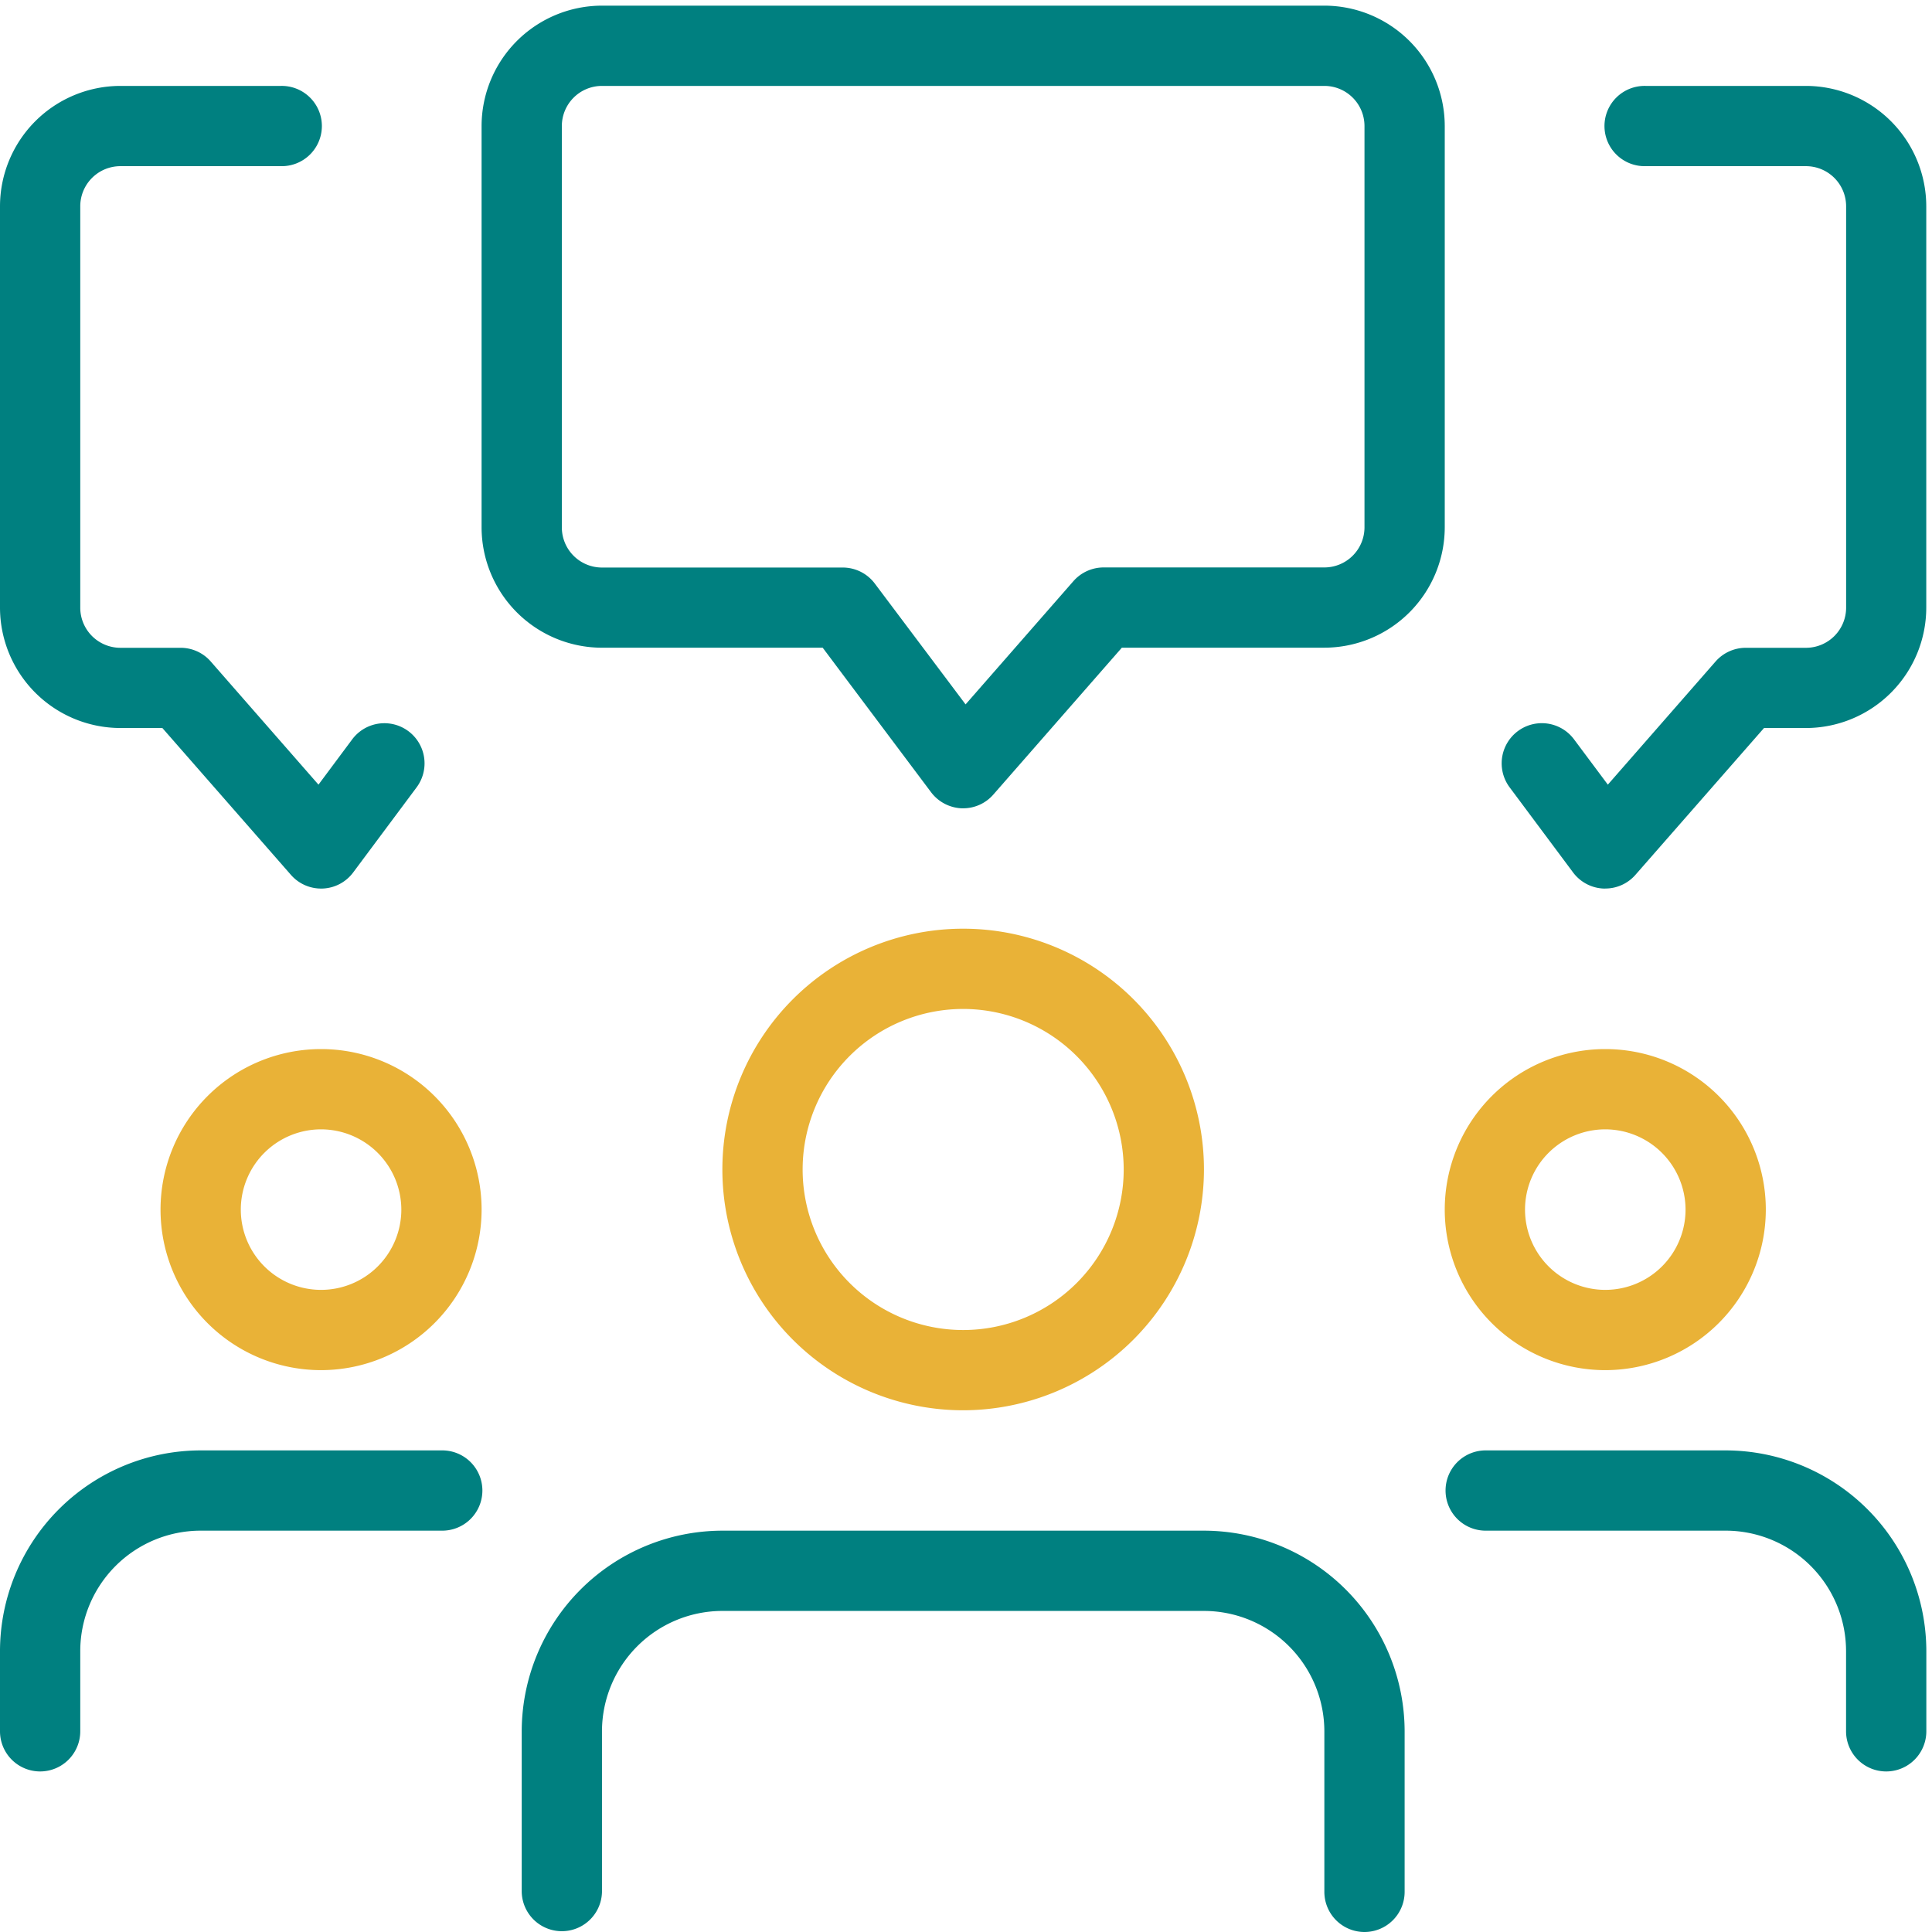
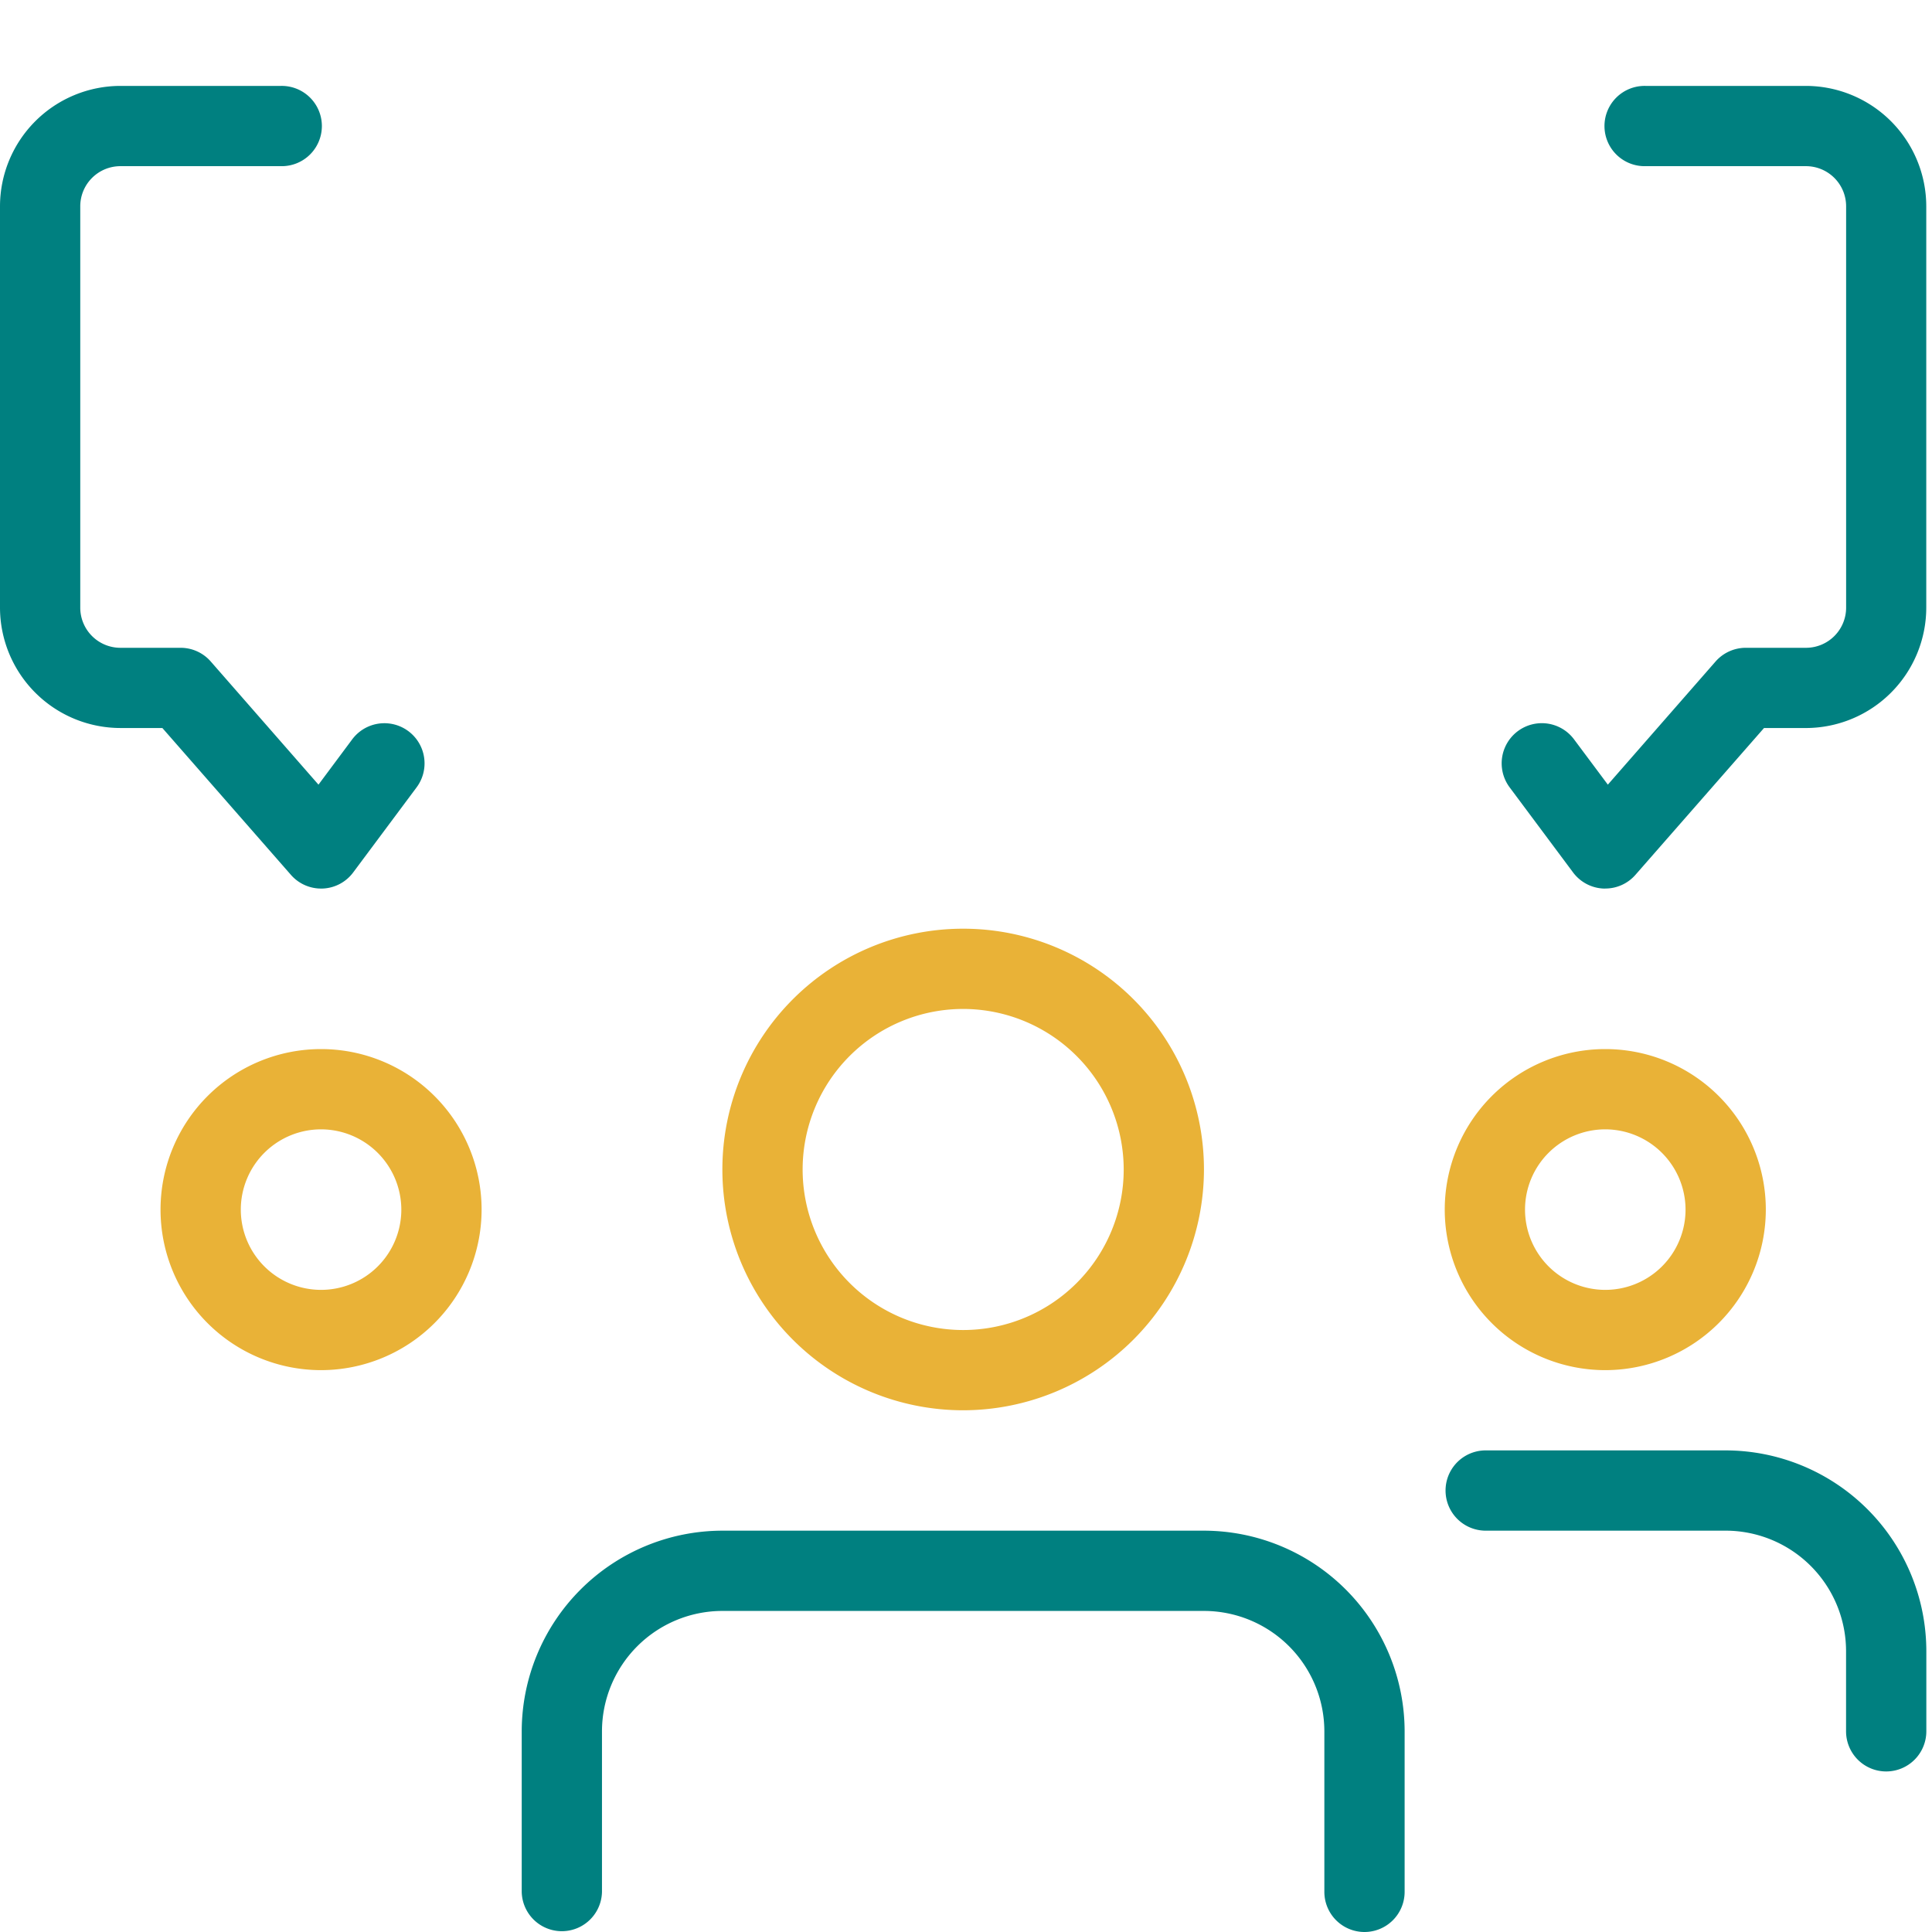
<svg xmlns="http://www.w3.org/2000/svg" width="120" height="120" viewBox="0 0 120 120">
  <defs>
    <clipPath id="clip-path">
      <rect id="Rectangle_12" data-name="Rectangle 12" width="120" height="120" transform="translate(780 1527)" fill="#fff" />
    </clipPath>
  </defs>
  <g id="meeting" transform="translate(-780 -1527)" clip-path="url(#clip-path)">
    <g id="businessmen" transform="translate(780 1527.351)">
      <g id="Group_83" data-name="Group 83" transform="translate(29.912 0)">
-         <path id="Path_167" data-name="Path 167" d="M35.912,49.854h-.095a2.509,2.509,0,0,1-1.9-1l-6.73-8.974H13.478A7.487,7.487,0,0,1,6,32.4V7.478A7.487,7.487,0,0,1,13.478,0H58.346a7.487,7.487,0,0,1,7.478,7.478V32.4a7.487,7.487,0,0,1-7.478,7.478H45.768L37.787,49A2.484,2.484,0,0,1,35.912,49.854ZM13.478,4.985a2.494,2.494,0,0,0-2.493,2.493V32.4A2.494,2.494,0,0,0,13.478,34.9H28.434a2.491,2.491,0,0,1,1.994,1L36.062,43.4l6.7-7.658a2.5,2.5,0,0,1,1.874-.848h13.71A2.494,2.494,0,0,0,60.839,32.4V7.478a2.494,2.494,0,0,0-2.493-2.493Z" transform="translate(-6 0)" fill="teal" />
-       </g>
+         </g>
      <g id="Group_84" data-name="Group 84" transform="translate(93.276 4.985)">
        <path id="Path_168" data-name="Path 168" d="M25.141,50.854h-.1a2.491,2.491,0,0,1-1.9-1L19.2,44.567a2.494,2.494,0,1,1,4-2.981L25.3,44.4l6.69-7.648a2.5,2.5,0,0,1,1.879-.852H37.6A2.494,2.494,0,0,0,40.1,33.4V8.478A2.494,2.494,0,0,0,37.6,5.985H27.634a2.493,2.493,0,1,1,0-4.985H37.6a7.487,7.487,0,0,1,7.478,7.478V33.4A7.487,7.487,0,0,1,37.6,40.883H35L27.016,50a2.484,2.484,0,0,1-1.874.852Z" transform="translate(-18.71 -1)" fill="teal" />
      </g>
      <g id="Group_85" data-name="Group 85" transform="translate(0 4.985)">
        <path id="Path_169" data-name="Path 169" d="M19.941,50.854A2.484,2.484,0,0,1,18.067,50l-7.982-9.118H7.478A7.487,7.487,0,0,1,0,33.4V8.478A7.487,7.487,0,0,1,7.478,1h9.971a2.493,2.493,0,1,1,0,4.985H7.478A2.494,2.494,0,0,0,4.985,8.478V33.4A2.494,2.494,0,0,0,7.478,35.9h3.739a2.484,2.484,0,0,1,1.874.852l6.69,7.648,2.094-2.812a2.494,2.494,0,1,1,4,2.981l-3.938,5.284a2.481,2.481,0,0,1-1.894,1Z" transform="translate(0 -1)" fill="teal" />
      </g>
      <g id="Group_86" data-name="Group 86" transform="translate(89.736 64.81)">
        <path id="Path_170" data-name="Path 170" d="M27.971,32.941a9.971,9.971,0,1,1,9.971-9.971A9.981,9.981,0,0,1,27.971,32.941Zm0-14.956a4.985,4.985,0,1,0,4.985,4.985A4.994,4.994,0,0,0,27.971,17.985Z" transform="translate(-18 -13)" fill="#e9b237" />
      </g>
      <g id="Group_87" data-name="Group 87" transform="translate(89.736 89.736)">
        <path id="Path_171" data-name="Path 171" d="M45.419,37.941a2.494,2.494,0,0,1-2.493-2.493V30.463a7.487,7.487,0,0,0-7.478-7.478H20.493a2.493,2.493,0,0,1,0-4.985H35.449A12.481,12.481,0,0,1,47.912,30.463v4.985A2.494,2.494,0,0,1,45.419,37.941Z" transform="translate(-18 -18)" fill="teal" />
      </g>
      <g id="Group_88" data-name="Group 88" transform="translate(9.971 64.81)">
        <path id="Path_172" data-name="Path 172" d="M11.971,32.941a9.971,9.971,0,1,1,9.971-9.971A9.981,9.981,0,0,1,11.971,32.941Zm0-14.956a4.985,4.985,0,1,0,4.985,4.985A4.994,4.994,0,0,0,11.971,17.985Z" transform="translate(-2 -13)" fill="#e9b237" />
      </g>
      <g id="Group_89" data-name="Group 89" transform="translate(0 89.736)">
-         <path id="Path_173" data-name="Path 173" d="M2.493,37.941A2.494,2.494,0,0,1,0,35.449V30.463A12.481,12.481,0,0,1,12.463,18H27.419a2.493,2.493,0,1,1,0,4.985H12.463a7.487,7.487,0,0,0-7.478,7.478v4.985A2.494,2.494,0,0,1,2.493,37.941Z" transform="translate(0 -18)" fill="teal" />
-       </g>
+         </g>
      <g id="Group_90" data-name="Group 90" transform="translate(44.868 57.332)">
        <path id="Path_174" data-name="Path 174" d="M23.956,41.412A14.956,14.956,0,1,1,38.912,26.456,14.974,14.974,0,0,1,23.956,41.412Zm0-24.927a9.971,9.971,0,1,0,9.971,9.971A9.981,9.981,0,0,0,23.956,16.485Z" transform="translate(-9 -11.5)" fill="#e9b237" />
      </g>
      <g id="Group_91" data-name="Group 91" transform="translate(32.405 94.722)">
        <path id="Path_175" data-name="Path 175" d="M58.846,43.927a2.494,2.494,0,0,1-2.493-2.493V31.463a7.487,7.487,0,0,0-7.478-7.478H18.963a7.487,7.487,0,0,0-7.478,7.478v9.971a2.493,2.493,0,0,1-4.985,0V31.463A12.481,12.481,0,0,1,18.963,19H48.876A12.481,12.481,0,0,1,61.339,31.463v9.971A2.494,2.494,0,0,1,58.846,43.927Z" transform="translate(-6.5 -19)" fill="teal" />
      </g>
    </g>
  </g>
</svg>